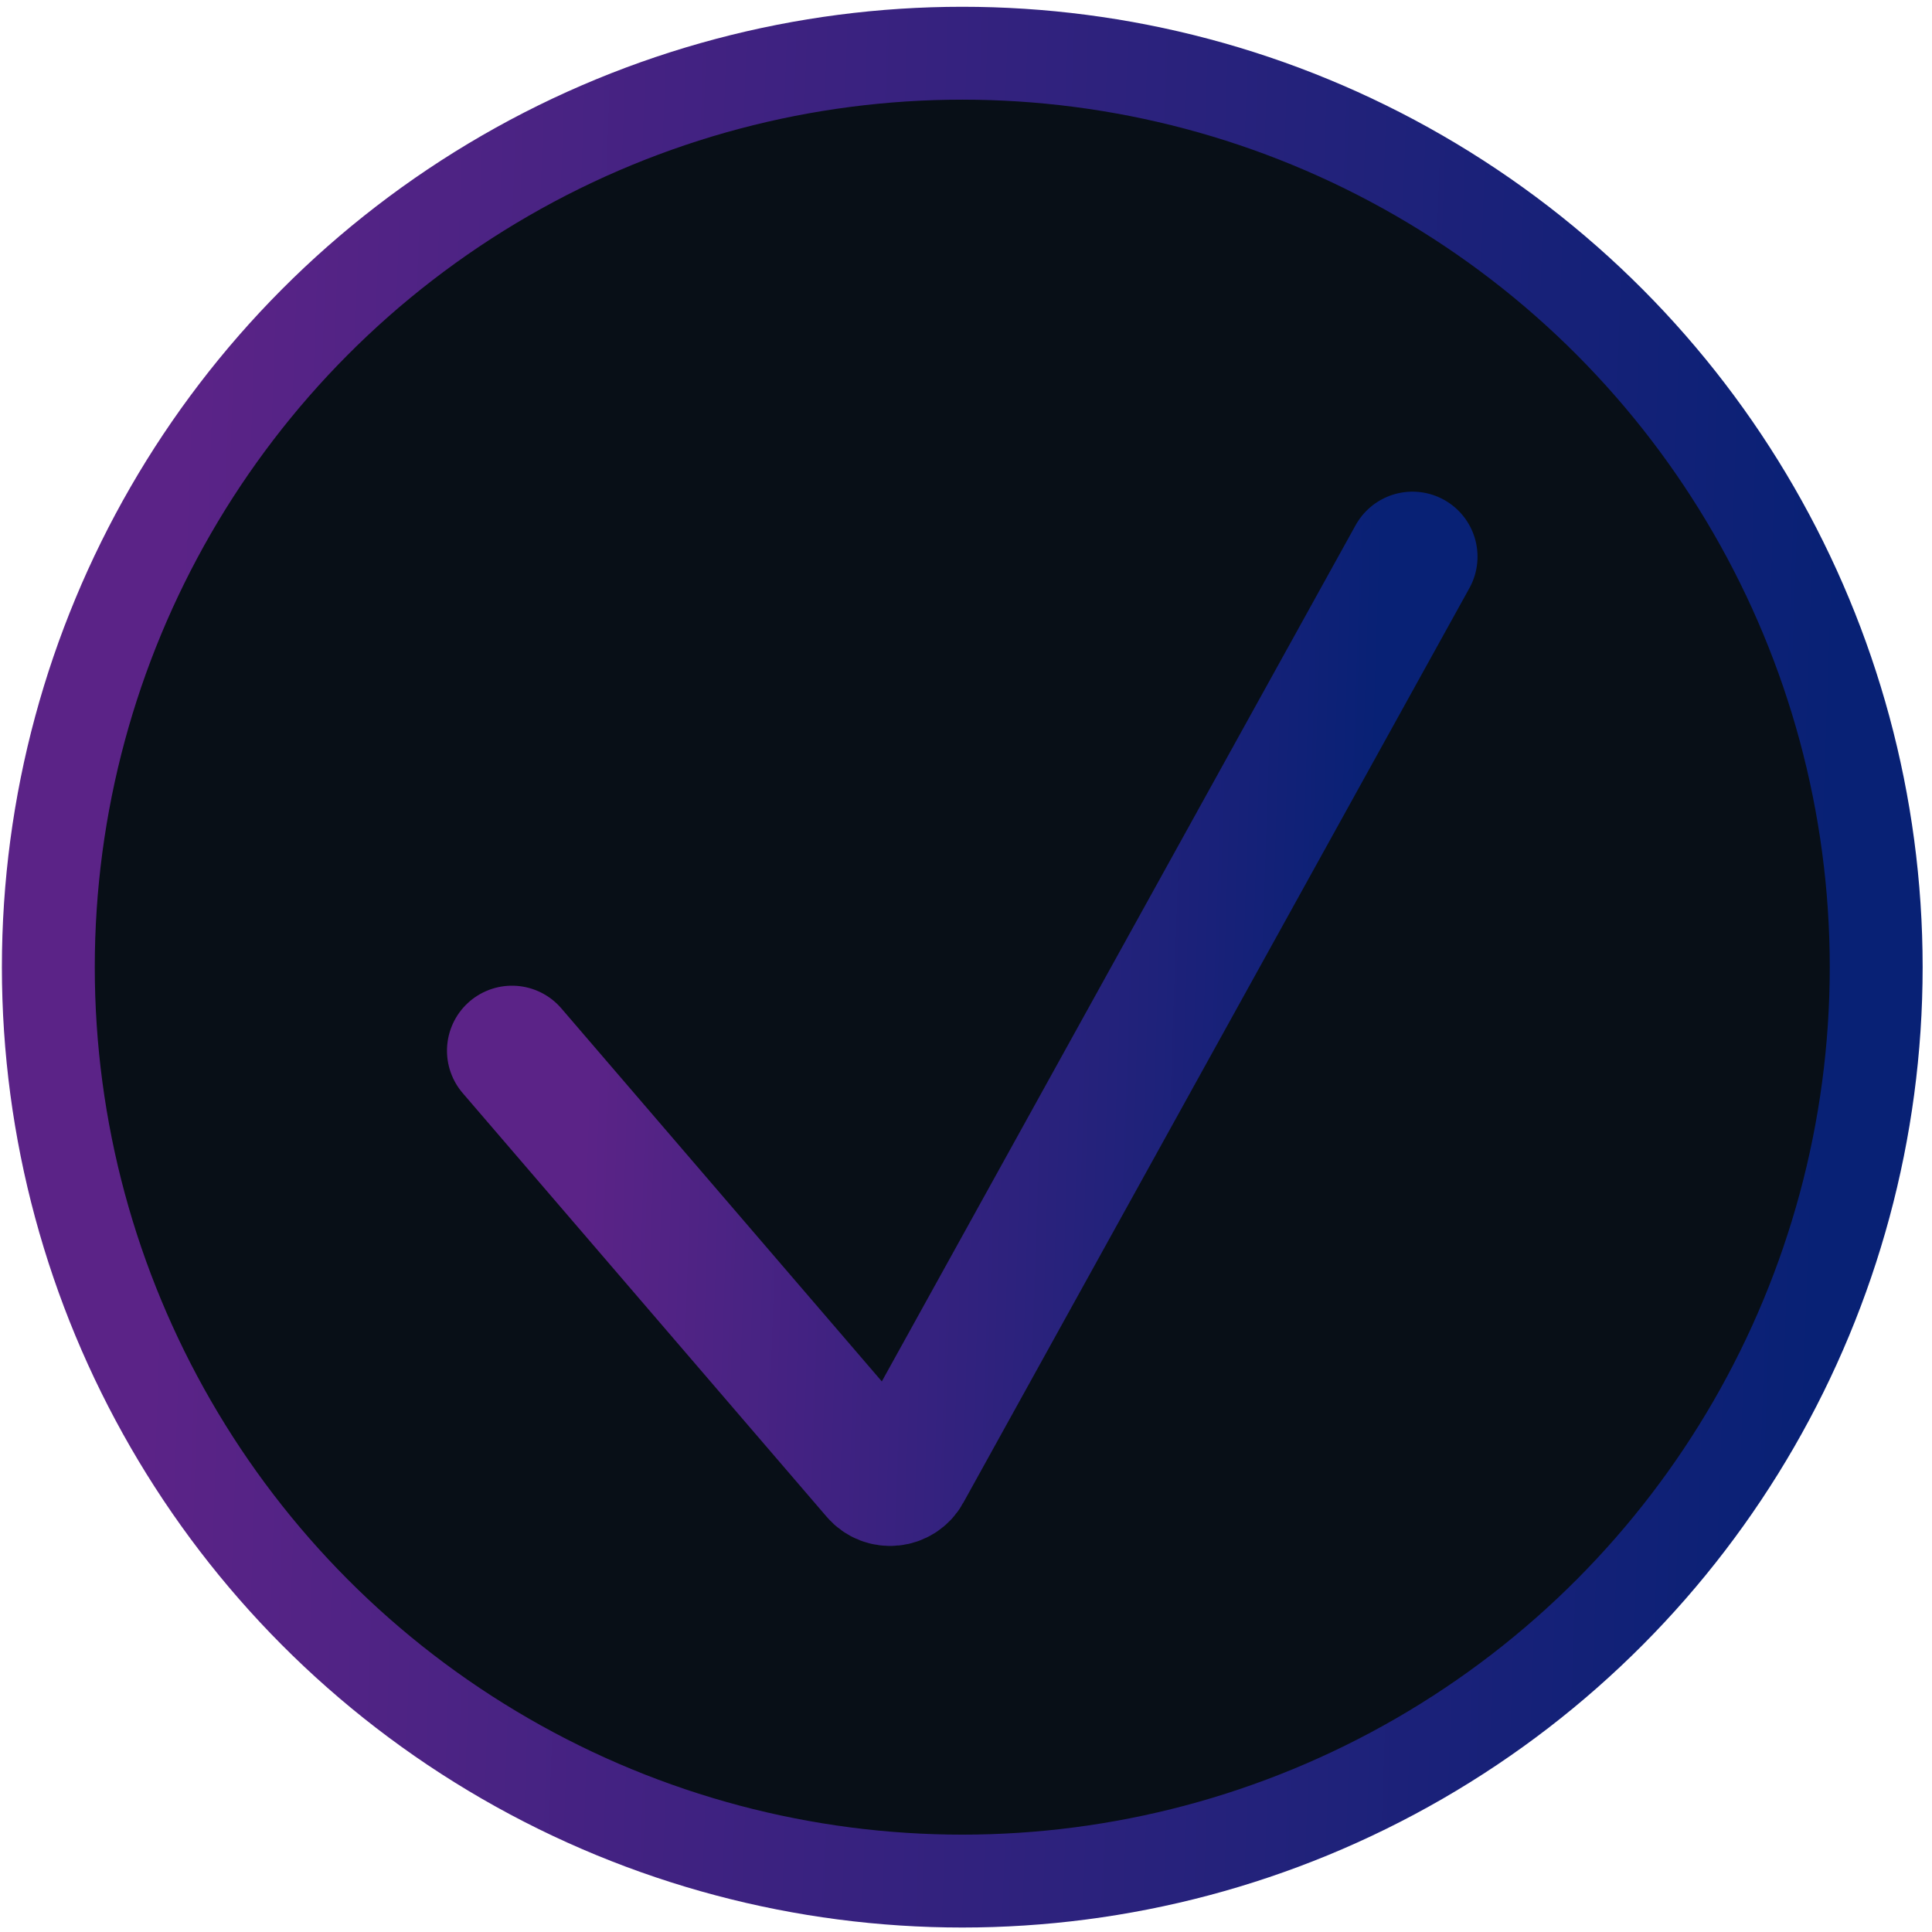
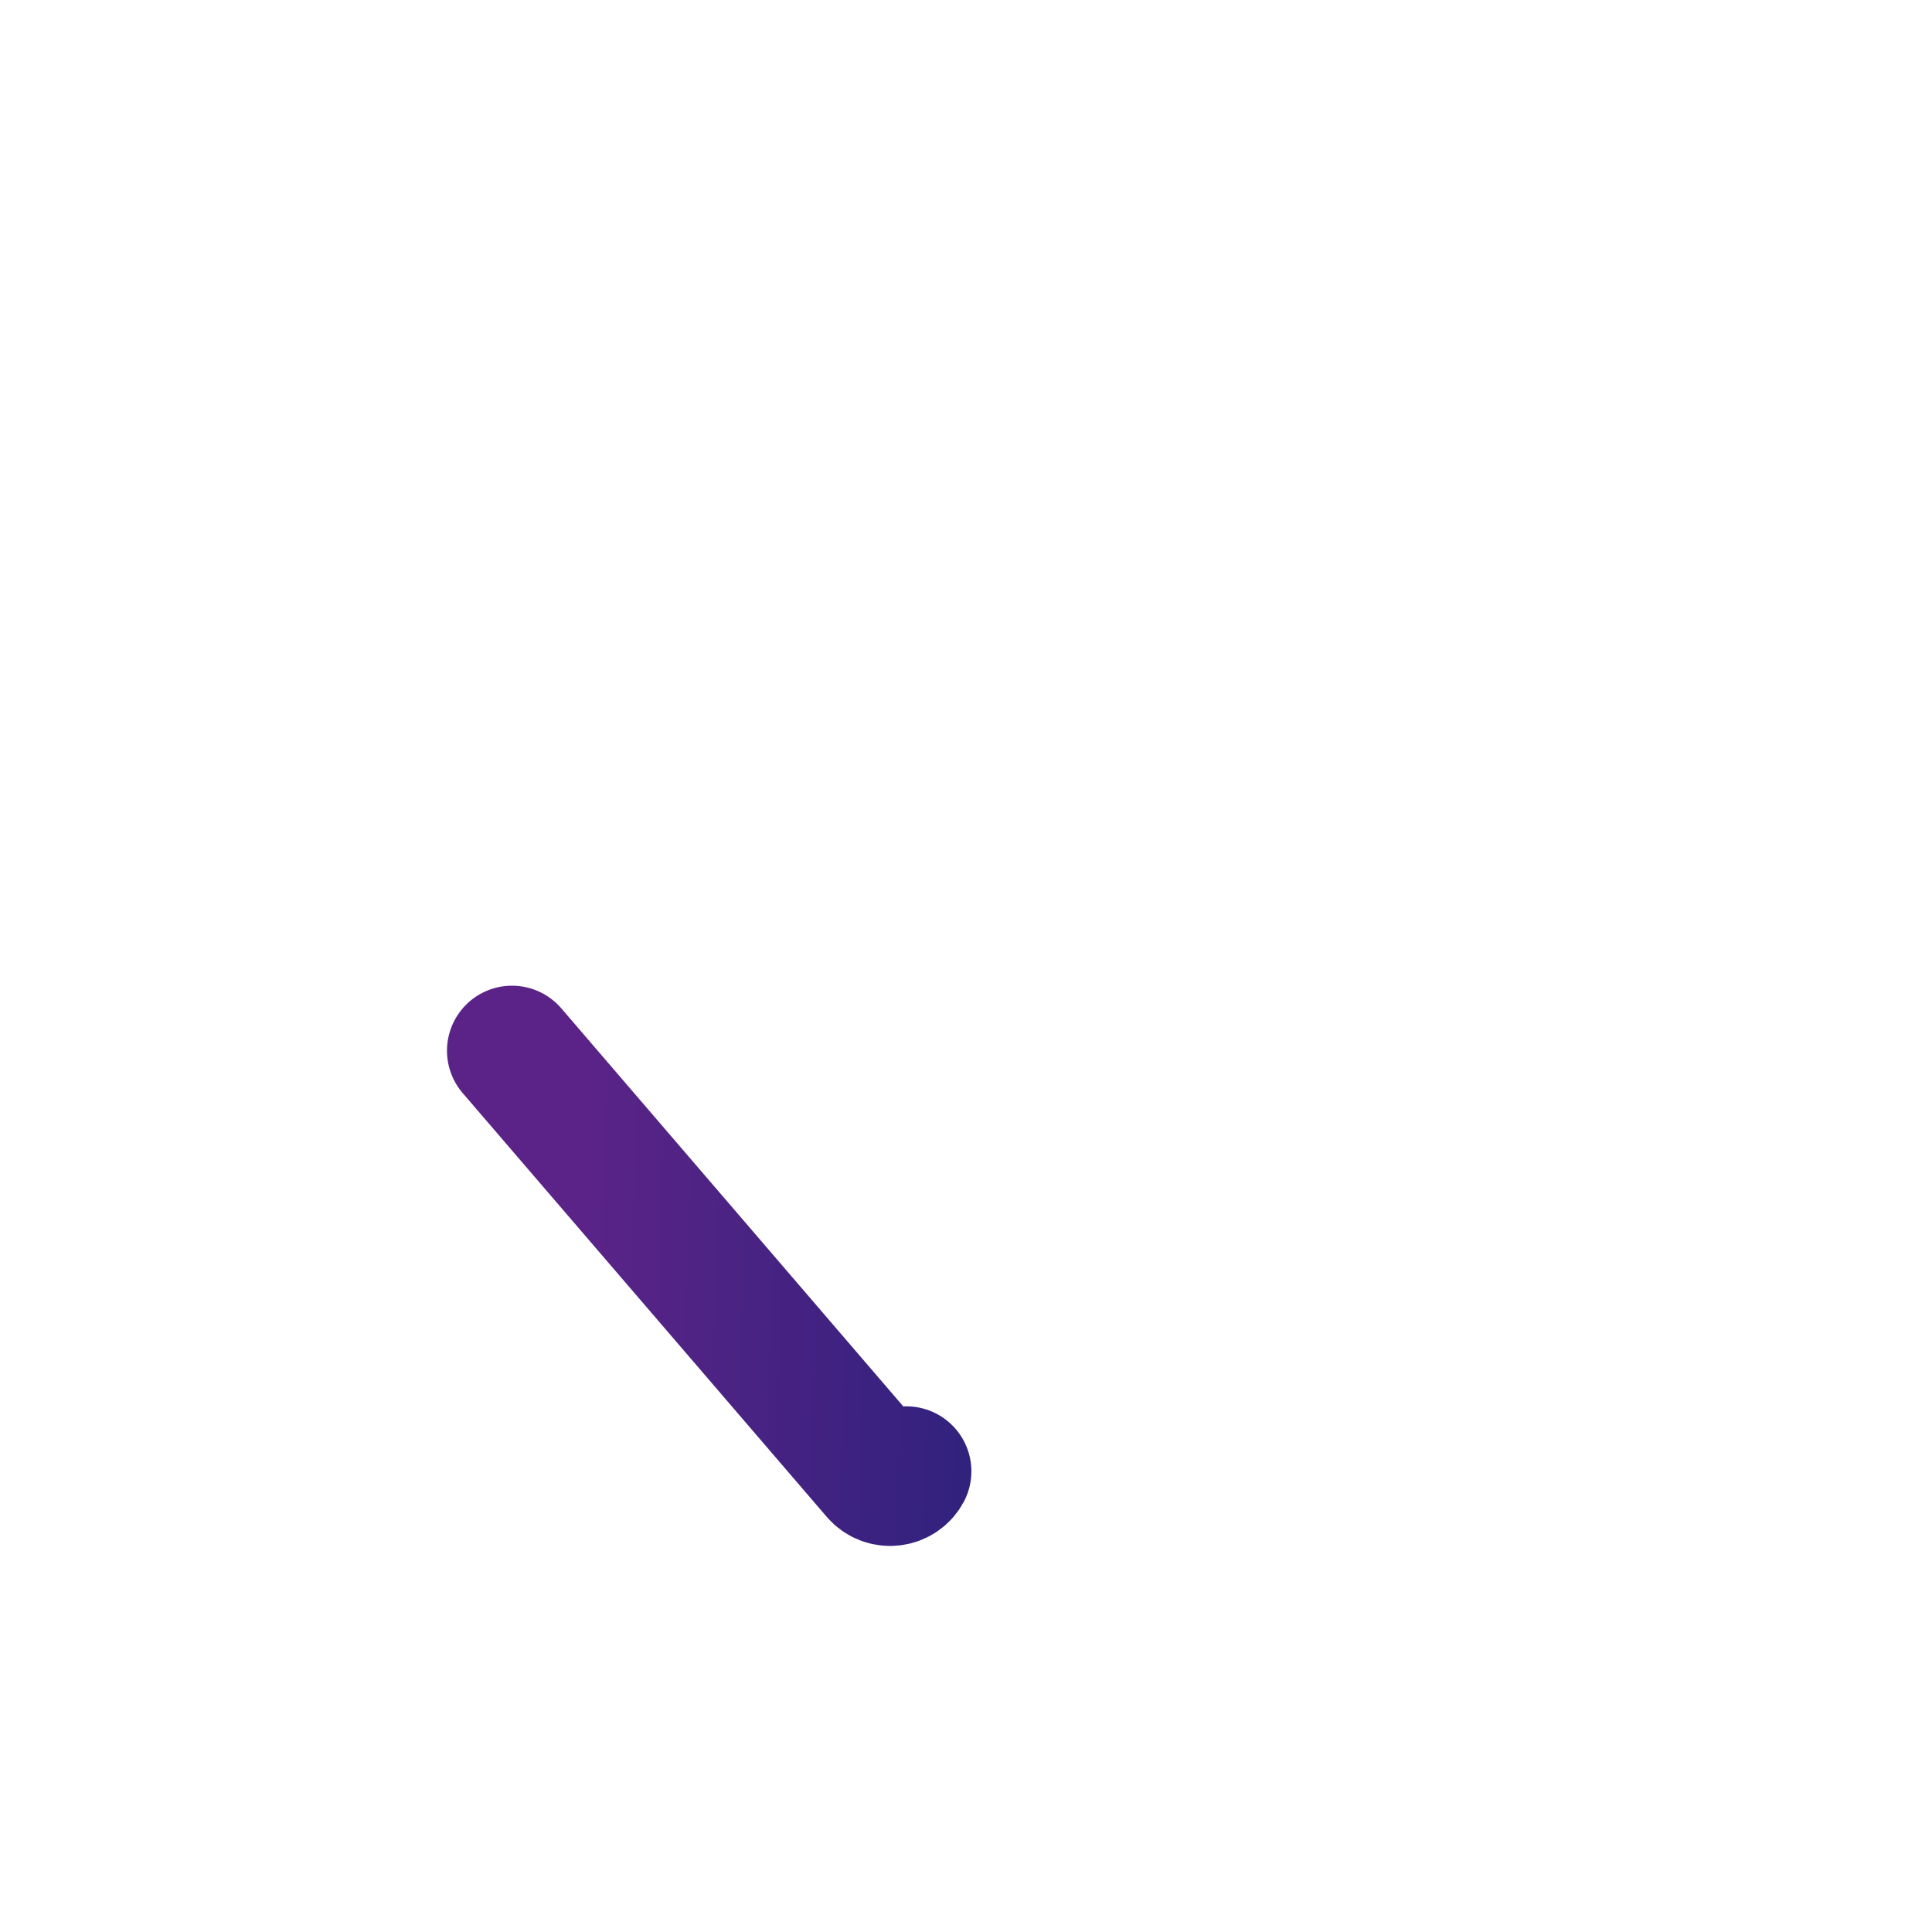
<svg xmlns="http://www.w3.org/2000/svg" width="104" height="104" viewBox="0 0 104 104" fill="none">
-   <circle cx="51.799" cy="52.062" r="49.197" fill="#080F17" stroke="url(#paint0_linear_285_490)" stroke-width="5" />
-   <path d="M27.561 56.56L47.157 79.37C47.611 79.899 48.453 79.812 48.79 79.203L76.035 29.966" stroke="url(#paint1_linear_285_490)" stroke-width="7" stroke-linecap="round" />
+   <path d="M27.561 56.56L47.157 79.37C47.611 79.899 48.453 79.812 48.79 79.203" stroke="url(#paint1_linear_285_490)" stroke-width="7" stroke-linecap="round" />
  <defs>
    <linearGradient id="paint0_linear_285_490" x1="10.55" y1="0.365" x2="100.078" y2="3.482" gradientUnits="userSpaceOnUse">
      <stop stop-color="#5B2387" />
      <stop offset="1" stop-color="#082175" />
    </linearGradient>
    <linearGradient id="paint1_linear_285_490" x1="32.459" y1="29.966" x2="74.436" y2="31.369" gradientUnits="userSpaceOnUse">
      <stop stop-color="#5B2387" />
      <stop offset="1" stop-color="#082175" />
    </linearGradient>
  </defs>
</svg>